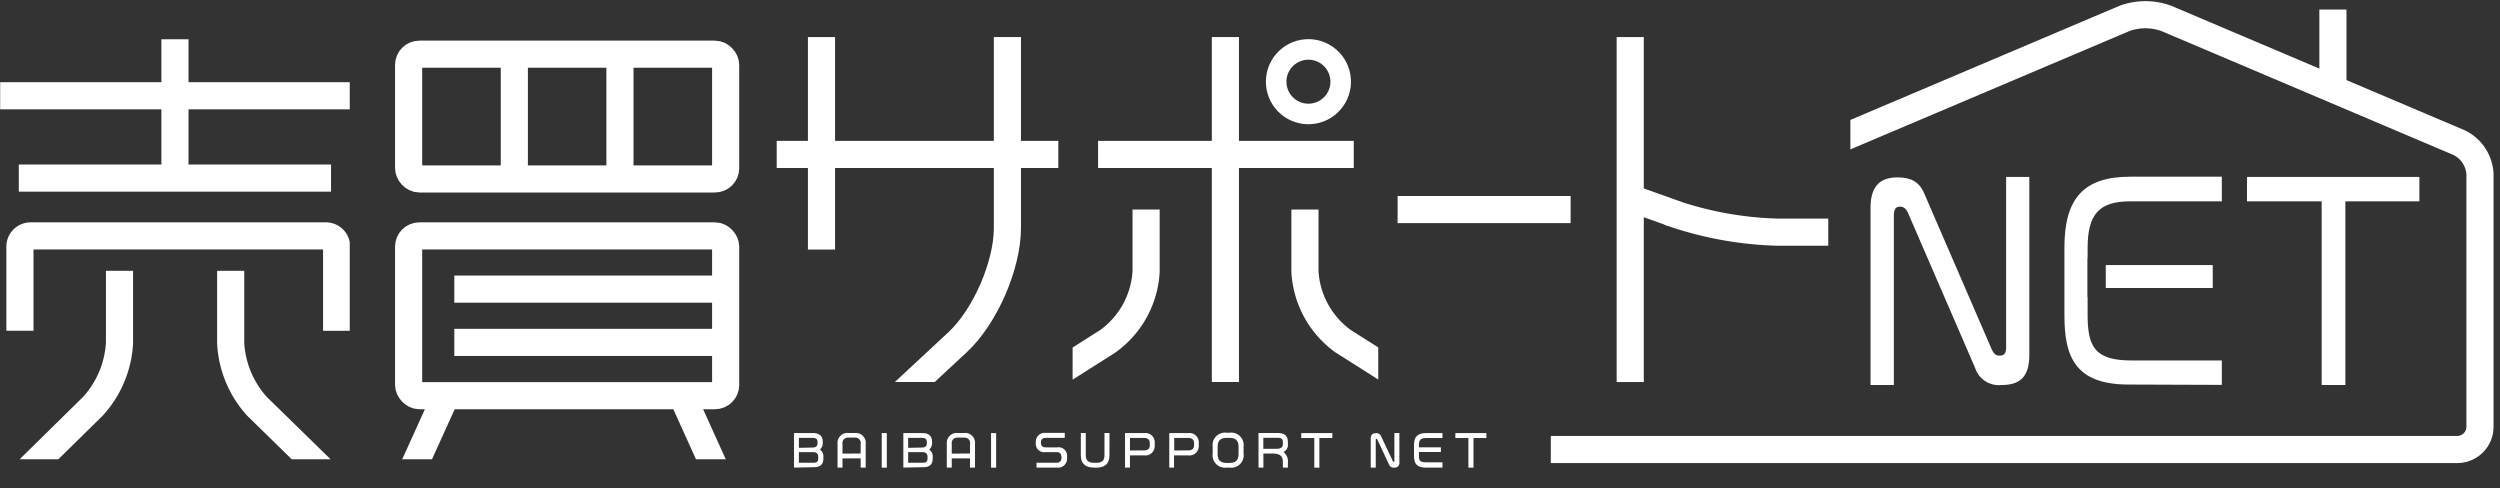
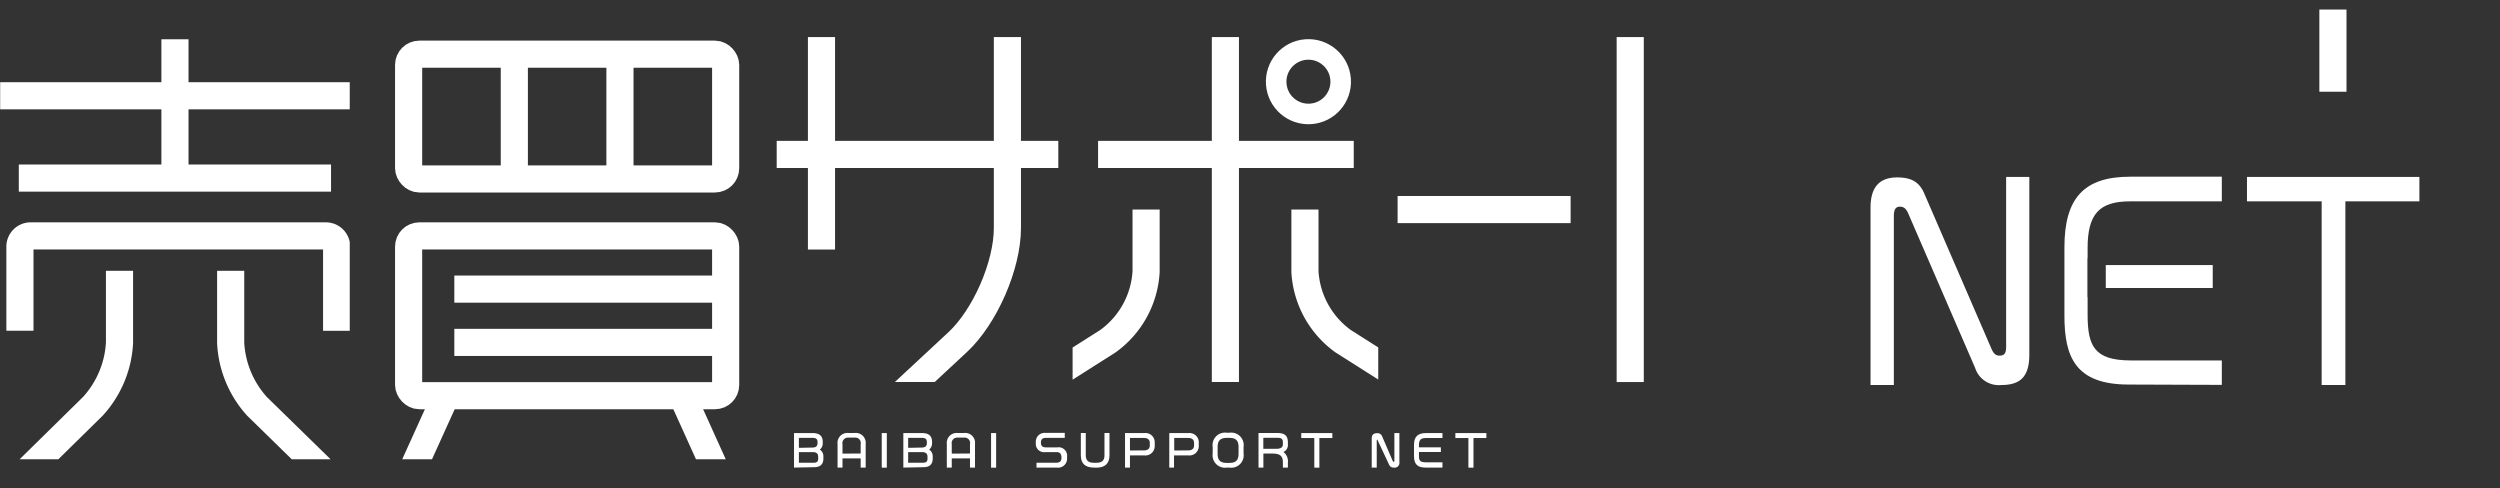
<svg xmlns="http://www.w3.org/2000/svg" xmlns:xlink="http://www.w3.org/1999/xlink" width="390.94" height="76.31" viewBox="0 0 390.94 76.31">
  <rect x="0" y="0" width="390.94" height="76.31" fill="#333333" stroke="none" />
  <defs>
    <clipPath id="clip-path">
      <rect y="5.96" width="53.08" height="63.78" fill="none" />
    </clipPath>
    <clipPath id="clip-path-2">
      <rect x="59.17" y="5.96" width="53.08" height="63.78" fill="none" />
    </clipPath>
    <clipPath id="clip-path-3">
      <rect x="115.96" y="3.58" width="44.71" height="54.42" fill="none" />
    </clipPath>
    <clipPath id="clip-path-4">
      <rect x="162.84" y="3.58" width="46.41" height="54.42" fill="none" />
    </clipPath>
    <clipPath id="clip-path-5">
      <path d="M369.18,60.92H281.86V24.32h87.32Zm-49.46-21.7h-2.79v5.9h2.79Z" fill="none" />
    </clipPath>
    <clipPath id="clip-path-6">
      <polygon points="379.38 70.92 233.76 70.92 233.76 28.16 280.94 28.16 280.94 0 379.38 0 379.38 70.92" fill="none" />
    </clipPath>
    <symbol id="売買ロゴ_2" data-name="売買ロゴ 2" viewBox="0 0 379.38 74.06">
      <g clip-path="url(#clip-path)">
        <line y1="14.54" x2="53.08" y2="14.54" fill="none" stroke="#fff" stroke-miterlimit="10" stroke-width="4.12" />
        <line x1="2.83" y1="27.04" x2="50.24" y2="27.04" fill="none" stroke="#fff" stroke-miterlimit="10" stroke-width="4.12" />
        <line x1="26.54" y1="5.96" x2="26.54" y2="26.25" fill="none" stroke="#fff" stroke-miterlimit="10" stroke-width="4.12" />
        <path d="M3,50.22V37.45a1.63,1.63,0,0,1,1.63-1.63H49.46a1.64,1.64,0,0,1,1.63,1.63V50.23" fill="none" stroke="#fff" stroke-miterlimit="10" stroke-width="4.12" />
        <path d="M3,72.58,14.07,61.7a15.51,15.51,0,0,0,4.05-9.64V41.12" fill="none" stroke="#fff" stroke-miterlimit="10" stroke-width="4.12" />
        <path d="M50.13,72.58,39,61.7a15.51,15.51,0,0,1-4-9.64V41.12" fill="none" stroke="#fff" stroke-miterlimit="10" stroke-width="4.12" />
      </g>
      <g clip-path="url(#clip-path-2)">
        <rect x="62.02" y="35.82" width="48.14" height="24.26" rx="1.63" fill="none" stroke="#fff" stroke-miterlimit="10" stroke-width="4.12" />
        <rect x="62.02" y="8.23" width="48.14" height="18.94" rx="1.63" fill="none" stroke="#fff" stroke-miterlimit="10" stroke-width="4.12" />
        <line x1="78.07" y1="27.17" x2="78.07" y2="8.23" fill="none" stroke="#fff" stroke-miterlimit="10" stroke-width="4.12" />
        <line x1="68.96" y1="43.9" x2="109.24" y2="43.9" fill="none" stroke="#fff" stroke-miterlimit="10" stroke-width="4.12" />
        <line x1="68.96" y1="51.99" x2="109.24" y2="51.99" fill="none" stroke="#fff" stroke-miterlimit="10" stroke-width="4.12" />
        <line x1="67.69" y1="60.07" x2="62.02" y2="72.58" fill="none" stroke="#fff" stroke-miterlimit="10" stroke-width="4.12" />
        <line x1="103.54" y1="60.07" x2="109.2" y2="72.58" fill="none" stroke="#fff" stroke-miterlimit="10" stroke-width="4.12" />
        <line x1="94.11" y1="27.17" x2="94.11" y2="8.23" fill="none" stroke="#fff" stroke-miterlimit="10" stroke-width="4.12" />
      </g>
      <g clip-path="url(#clip-path-3)">
        <line x1="117.91" y1="23.45" x2="160.67" y2="23.45" fill="none" stroke="#fff" stroke-miterlimit="10" stroke-width="4.12" />
        <line x1="124.71" y1="5.63" x2="124.71" y2="37.89" fill="none" stroke="#fff" stroke-miterlimit="10" stroke-width="4.12" />
        <path d="M152.94,5.63v29c0,5.67-3.4,13.46-7.55,17.32L131.44,64.92" fill="none" stroke="#fff" stroke-miterlimit="10" stroke-width="4.12" />
      </g>
      <g clip-path="url(#clip-path-4)">
        <path d="M174,31.82v9.43a14,14,0,0,1-5.8,10.56l-7,4.44" fill="none" stroke="#fff" stroke-miterlimit="10" stroke-width="4.12" />
        <path d="M198.12,31.82v9.43a14,14,0,0,0,5.8,10.56l7,4.44" fill="none" stroke="#fff" stroke-miterlimit="10" stroke-width="4.12" />
        <line x1="166.71" y1="23.45" x2="205.53" y2="23.45" fill="none" stroke="#fff" stroke-miterlimit="10" stroke-width="4.12" />
        <line x1="186.04" y1="5.63" x2="186.04" y2="60.92" fill="none" stroke="#fff" stroke-miterlimit="10" stroke-width="4.12" />
      </g>
      <g clip-path="url(#clip-path-5)">
        <path d="M303.88,58.46a3.77,3.77,0,0,1-4-2.6L289.71,32.38c-.3-.7-.69-1-1.22-1s-.95.24-.95,1.39V58.46H284V31.54c0-3.09,1.32-4.6,4.05-4.6,2.16,0,3.35.7,4.1,2.42L302.38,53c.37.83.74,1,1.21,1,.73,0,1-.36,1-1.35V26.87h3.52v27C308.1,57.09,306.84,58.46,303.88,58.46Z" fill="#fff" />
        <path d="M323.2,58.39c-8.1,0-9.76-4.19-9.76-10.47V37.56c0-7.52,3-10.73,10-10.73h13.9v3.74h-13.9c-4.72,0-6.48,1.93-6.48,7.11v2.57h19v3.48h-19v4c0,4.83,1,7,6.62,7h13.76v3.71Z" fill="#fff" />
        <polygon points="352.5 58.46 352.5 30.57 341.16 30.57 341.16 26.87 367.34 26.87 367.34 30.57 356.1 30.57 356.1 58.46 352.5 58.46" fill="#fff" />
      </g>
      <path d="M265.26,31.82" fill="none" stroke="#fff" stroke-miterlimit="10" stroke-width="4.12" />
      <g clip-path="url(#clip-path-6)">
-         <path d="M276.69,22.25,322.57,2.79a9.3,9.3,0,0,1,6.33,0l44.48,18.87a5.64,5.64,0,0,1,3.16,4.78V64.81a3.45,3.45,0,0,1-3.44,3.44H235.45" fill="none" stroke="#fff" stroke-linejoin="round" stroke-width="4.12" />
-       </g>
+         </g>
      <circle cx="198.65" cy="12.39" r="4.9" transform="translate(-0.38 14.18) rotate(-4.08)" fill="none" stroke="#fff" stroke-miterlimit="10" stroke-width="3.12" />
      <line x1="247.51" y1="5.63" x2="247.51" y2="58.01" fill="none" stroke="#fff" stroke-miterlimit="10" stroke-width="4.12" />
-       <path d="M247.46,30.05l7.33,2.61a53.42,53.42,0,0,0,15.06,2.59l7.73,0" fill="none" stroke="#fff" stroke-miterlimit="10" stroke-width="4.12" />
      <line x1="212.19" y1="31.82" x2="238.46" y2="31.82" fill="none" stroke="#fff" stroke-miterlimit="10" stroke-width="4.12" />
      <path d="M120.54,71V65.76h2.85c1,0,1.51.44,1.51,1.33v.18a1.24,1.24,0,0,1-.44,1,1.18,1.18,0,0,1,.54,1v.35c0,.88-.48,1.32-1.42,1.32Zm3-.74c.48,0,.67-.18.67-.63v-.28c0-.47-.26-.7-.81-.7h-2.12v1.61Zm-.24-2.3c.56,0,.81-.21.81-.69v-.16c0-.43-.22-.62-.75-.62h-2.08V68Z" fill="#fff" />
      <path d="M130.66,71v-1.4H127.9V71h-.75V67.41a1.5,1.5,0,0,1,1.68-1.66h.9a1.5,1.5,0,0,1,1.69,1.66V71Zm0-2.14V67.45a.83.83,0,0,0-.92-1h-.92a.84.84,0,0,0-.92,1v1.43Z" fill="#fff" />
      <rect x="133.86" y="65.76" width="0.77" height="5.25" fill="#fff" />
      <path d="M137.14,71V65.76H140c1,0,1.5.44,1.5,1.33v.18a1.24,1.24,0,0,1-.44,1,1.18,1.18,0,0,1,.54,1v.35q0,1.32-1.41,1.32Zm3-.74c.47,0,.67-.18.67-.63v-.28c0-.47-.27-.7-.81-.7h-2.13v1.61Zm-.24-2.3c.56,0,.81-.21.81-.69v-.16c0-.43-.23-.62-.75-.62h-2.09V68Z" fill="#fff" />
      <path d="M147.26,71v-1.4h-2.77V71h-.75V67.41a1.51,1.51,0,0,1,1.68-1.66h.9a1.5,1.5,0,0,1,1.7,1.66V71Zm0-2.14V67.45a.83.83,0,0,0-.92-1h-.93a.84.84,0,0,0-.92,1v1.43Z" fill="#fff" />
      <rect x="150.46" y="65.76" width="0.77" height="5.25" fill="#fff" />
      <path d="M157.36,71v-.74h3c.55,0,.79-.24.79-.77s-.21-.84-.73-.84h-1.72a1.26,1.26,0,0,1-1.44-1.43,1.34,1.34,0,0,1,1.45-1.49h2.94v.76h-2.9q-.72,0-.72.69c0,.53.23.75.76.75h1.72A1.29,1.29,0,0,1,162,69.37v.16A1.37,1.37,0,0,1,160.43,71Z" fill="#fff" />
      <path d="M166.09,71c-1.33,0-2-.61-2-1.88V65.75h.75v3.38c0,.79.39,1.14,1.25,1.14h.35c.87,0,1.24-.34,1.24-1.14V65.75h.76v3.38c0,1.25-.67,1.88-2,1.88Z" fill="#fff" />
      <path d="M170.8,71V65.76h2.92a1.41,1.41,0,0,1,1.59,1.46v.48a1.42,1.42,0,0,1-1.59,1.45h-2.17V71Zm2.87-2.61c.81,0,.89-.51.89-.73v-.41c0-.28-.11-.75-.89-.75h-2.12V68.4Z" fill="#fff" />
      <path d="M177.52,71V65.76h2.92A1.41,1.41,0,0,1,182,67.22v.48a1.42,1.42,0,0,1-1.59,1.45h-2.17V71Zm2.87-2.61c.81,0,.89-.51.89-.73v-.41c0-.28-.11-.75-.89-.75h-2.12V68.4Z" fill="#fff" />
      <path d="M186.27,71a1.89,1.89,0,0,1-2.16-2.14v-1a1.89,1.89,0,0,1,2.16-2.15h.37a1.89,1.89,0,0,1,2.16,2.15v1A1.89,1.89,0,0,1,186.64,71Zm0-4.51c-1,0-1.41.42-1.41,1.4v1c0,1,.42,1.4,1.41,1.4h.37c1,0,1.4-.42,1.4-1.4v-1c0-1-.42-1.4-1.4-1.4Z" fill="#fff" />
      <path d="M194.77,71v-.79c0-1-.47-1.34-1.6-1.34h-1.36V71h-.74V65.75h2.86c1.14,0,1.6.42,1.6,1.44v.27a1.15,1.15,0,0,1-.68,1.17,1.77,1.77,0,0,1,.68,1.6V71Zm-1-2.85c.87,0,1-.38,1-.71v-.25c0-.54-.2-.71-.85-.71h-2.12v1.67Z" fill="#fff" />
      <polygon points="199.54 71.01 199.54 66.51 197.56 66.51 197.56 65.76 202.28 65.76 202.28 66.51 200.31 66.51 200.31 71.01 199.54 71.01" fill="#fff" />
-       <path d="M211.65,71a.73.73,0,0,1-.76-.46l-1.78-3.79c-.05-.13-.12-.13-.15-.13s-.09,0-.09.15V71h-.76V66.59q0-.81.78-.81a.74.74,0,0,1,.78.43L211.45,70c.06.12.11.12.15.12s.1,0,.1-.15V65.76h.76V70.2A.71.71,0,0,1,211.65,71Z" fill="#fff" />
+       <path d="M211.65,71a.73.73,0,0,1-.76-.46l-1.78-3.79s-.09,0-.09.15V71h-.76V66.59q0-.81.78-.81a.74.74,0,0,1,.78.43L211.45,70c.06.12.11.12.15.12s.1,0,.1-.15V65.76h.76V70.2A.71.71,0,0,1,211.65,71Z" fill="#fff" />
      <path d="M216.46,71c-1.26,0-1.78-.51-1.78-1.76V67.56c0-1.25.56-1.8,1.82-1.8H219v.75h-2.5c-.79,0-1.07.28-1.07,1.07v.34h3.33v.71h-3.33v.57c0,.74.15,1,1.09,1H219V71Z" fill="#fff" />
      <polygon points="222.94 71.01 222.94 66.51 220.96 66.51 220.96 65.76 225.67 65.76 225.67 66.51 223.71 66.51 223.71 71.01 222.94 71.01" fill="#fff" />
      <line x1="354.21" y1="13.93" x2="354.21" y2="1.45" fill="none" stroke="#fff" stroke-miterlimit="10" stroke-width="4.12" />
    </symbol>
  </defs>
  <g id="レイヤー_2" data-name="レイヤー 2">
    <g id="パーツ上">
      <use width="379.38" height="74.05" transform="translate(0) scale(1.03 1.03)" xlink:href="#売買ロゴ_2" />
    </g>
  </g>
</svg>